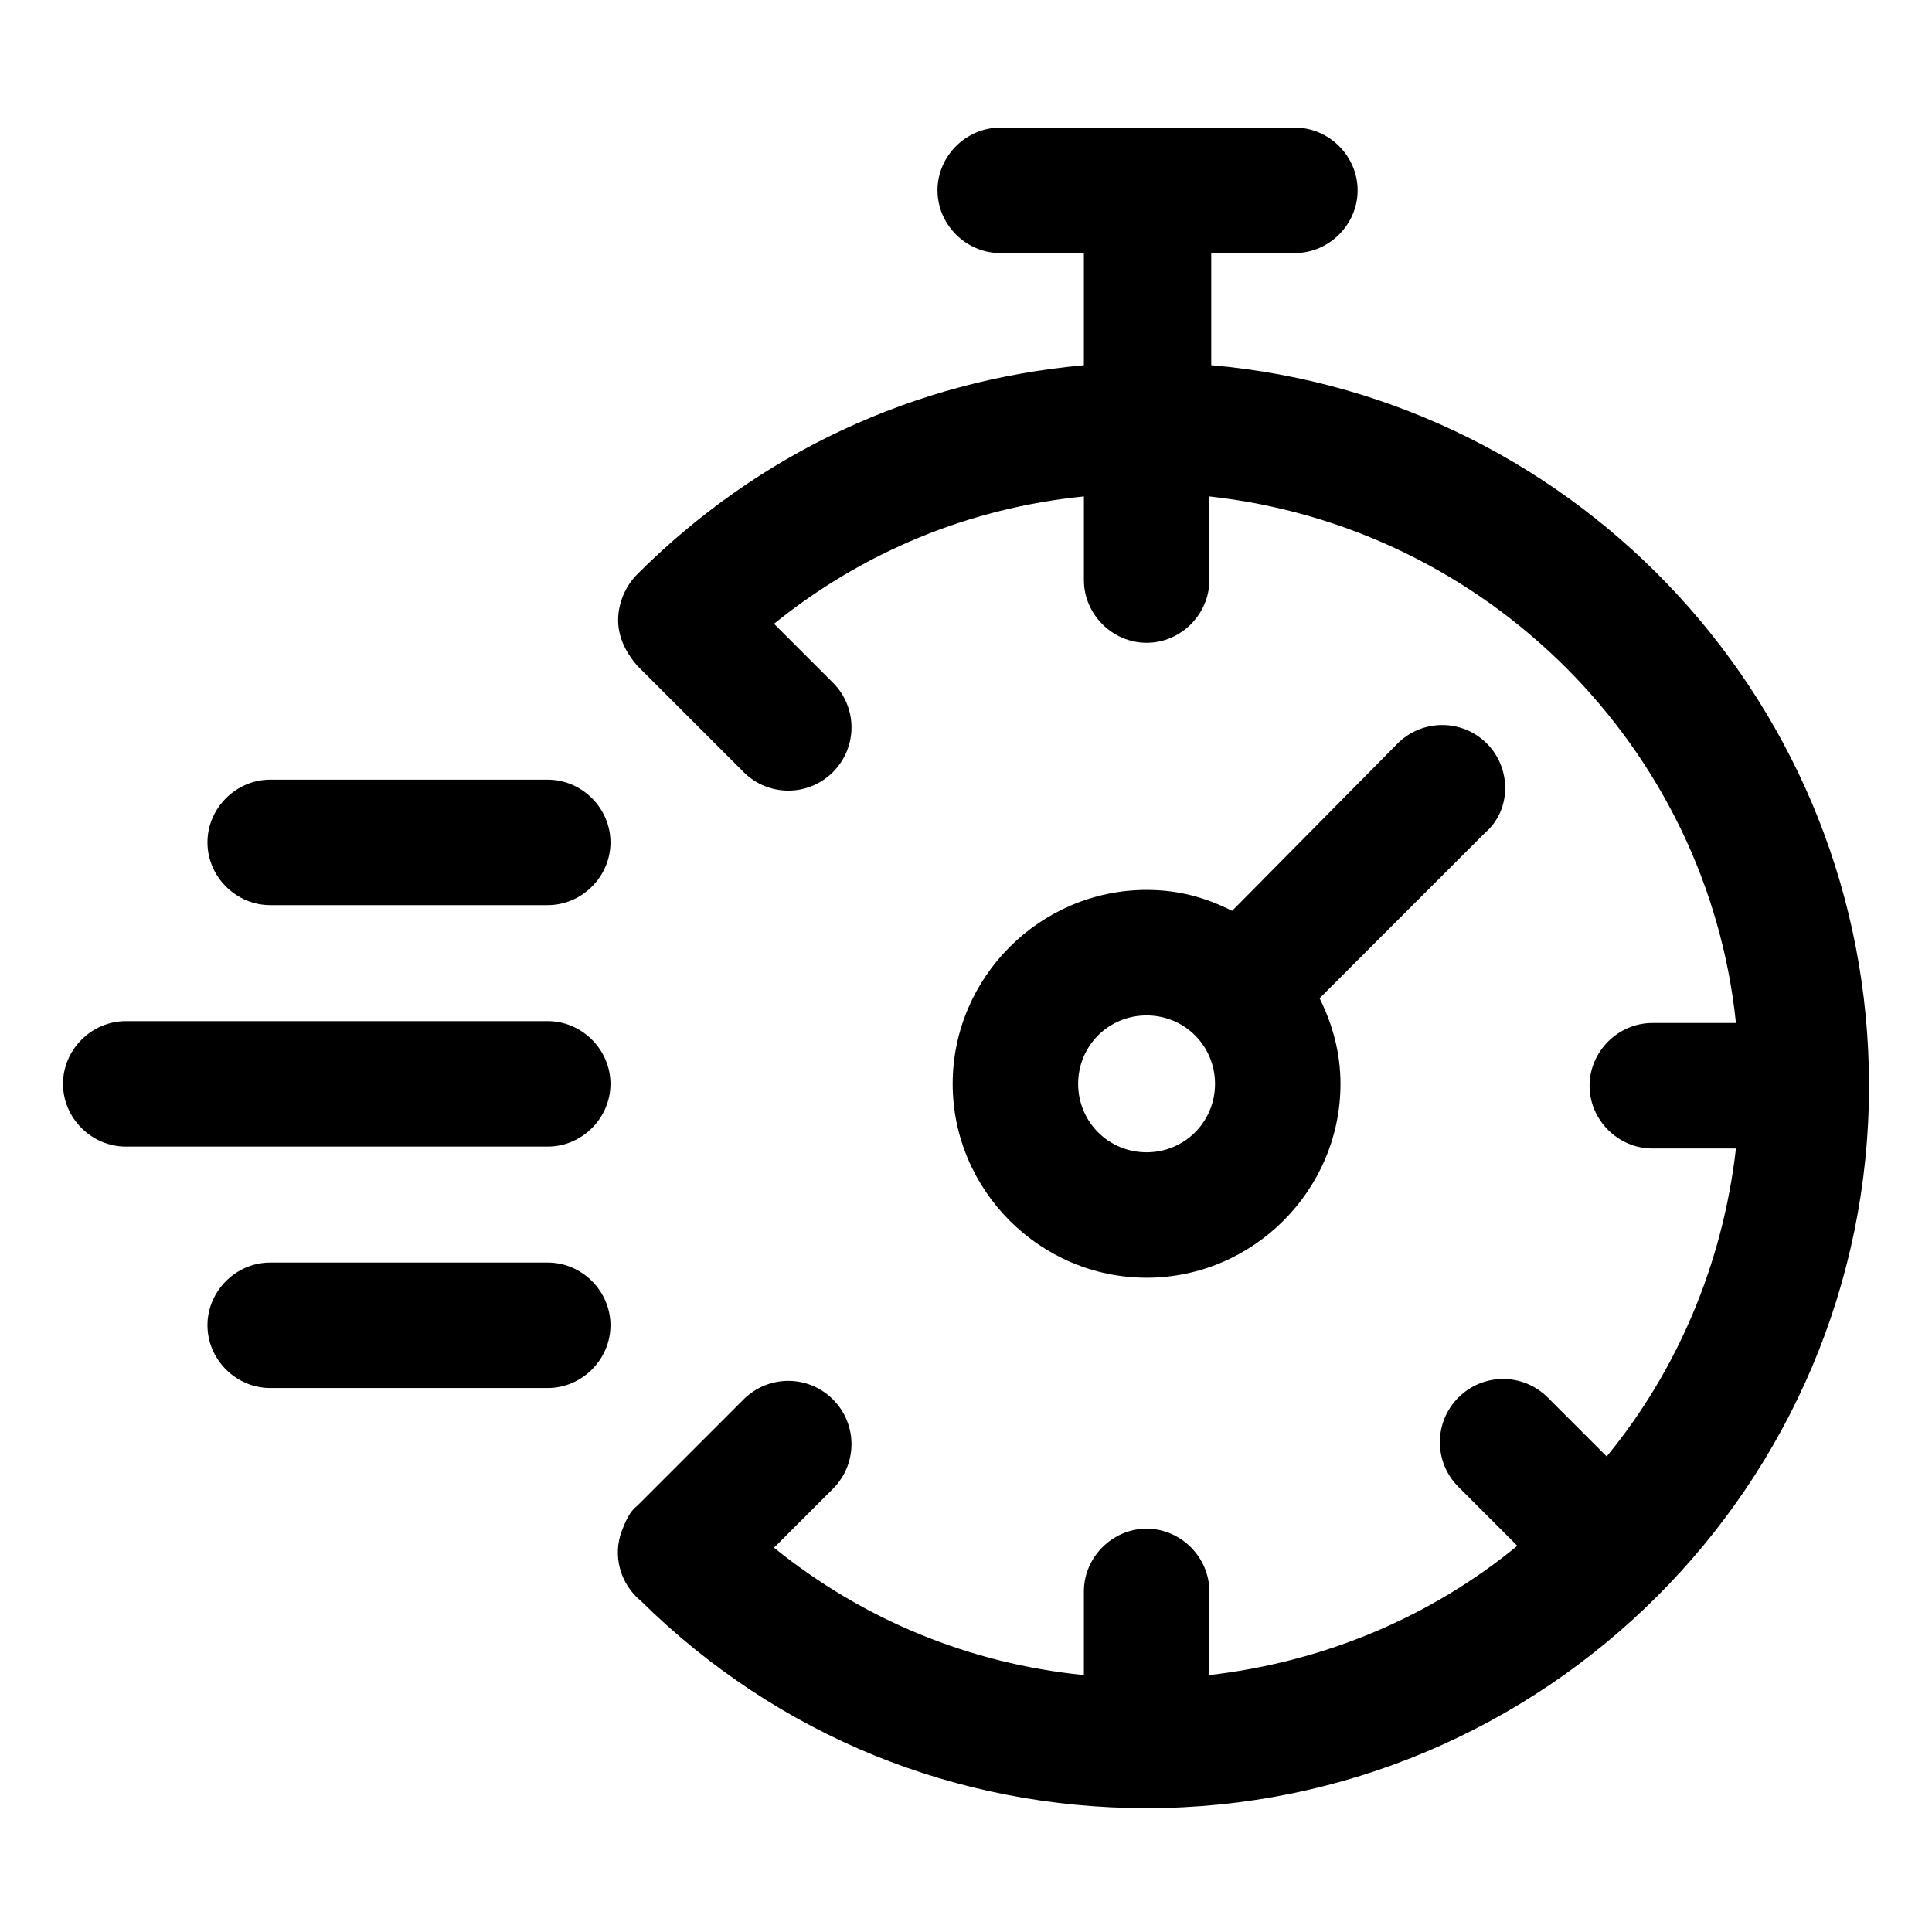
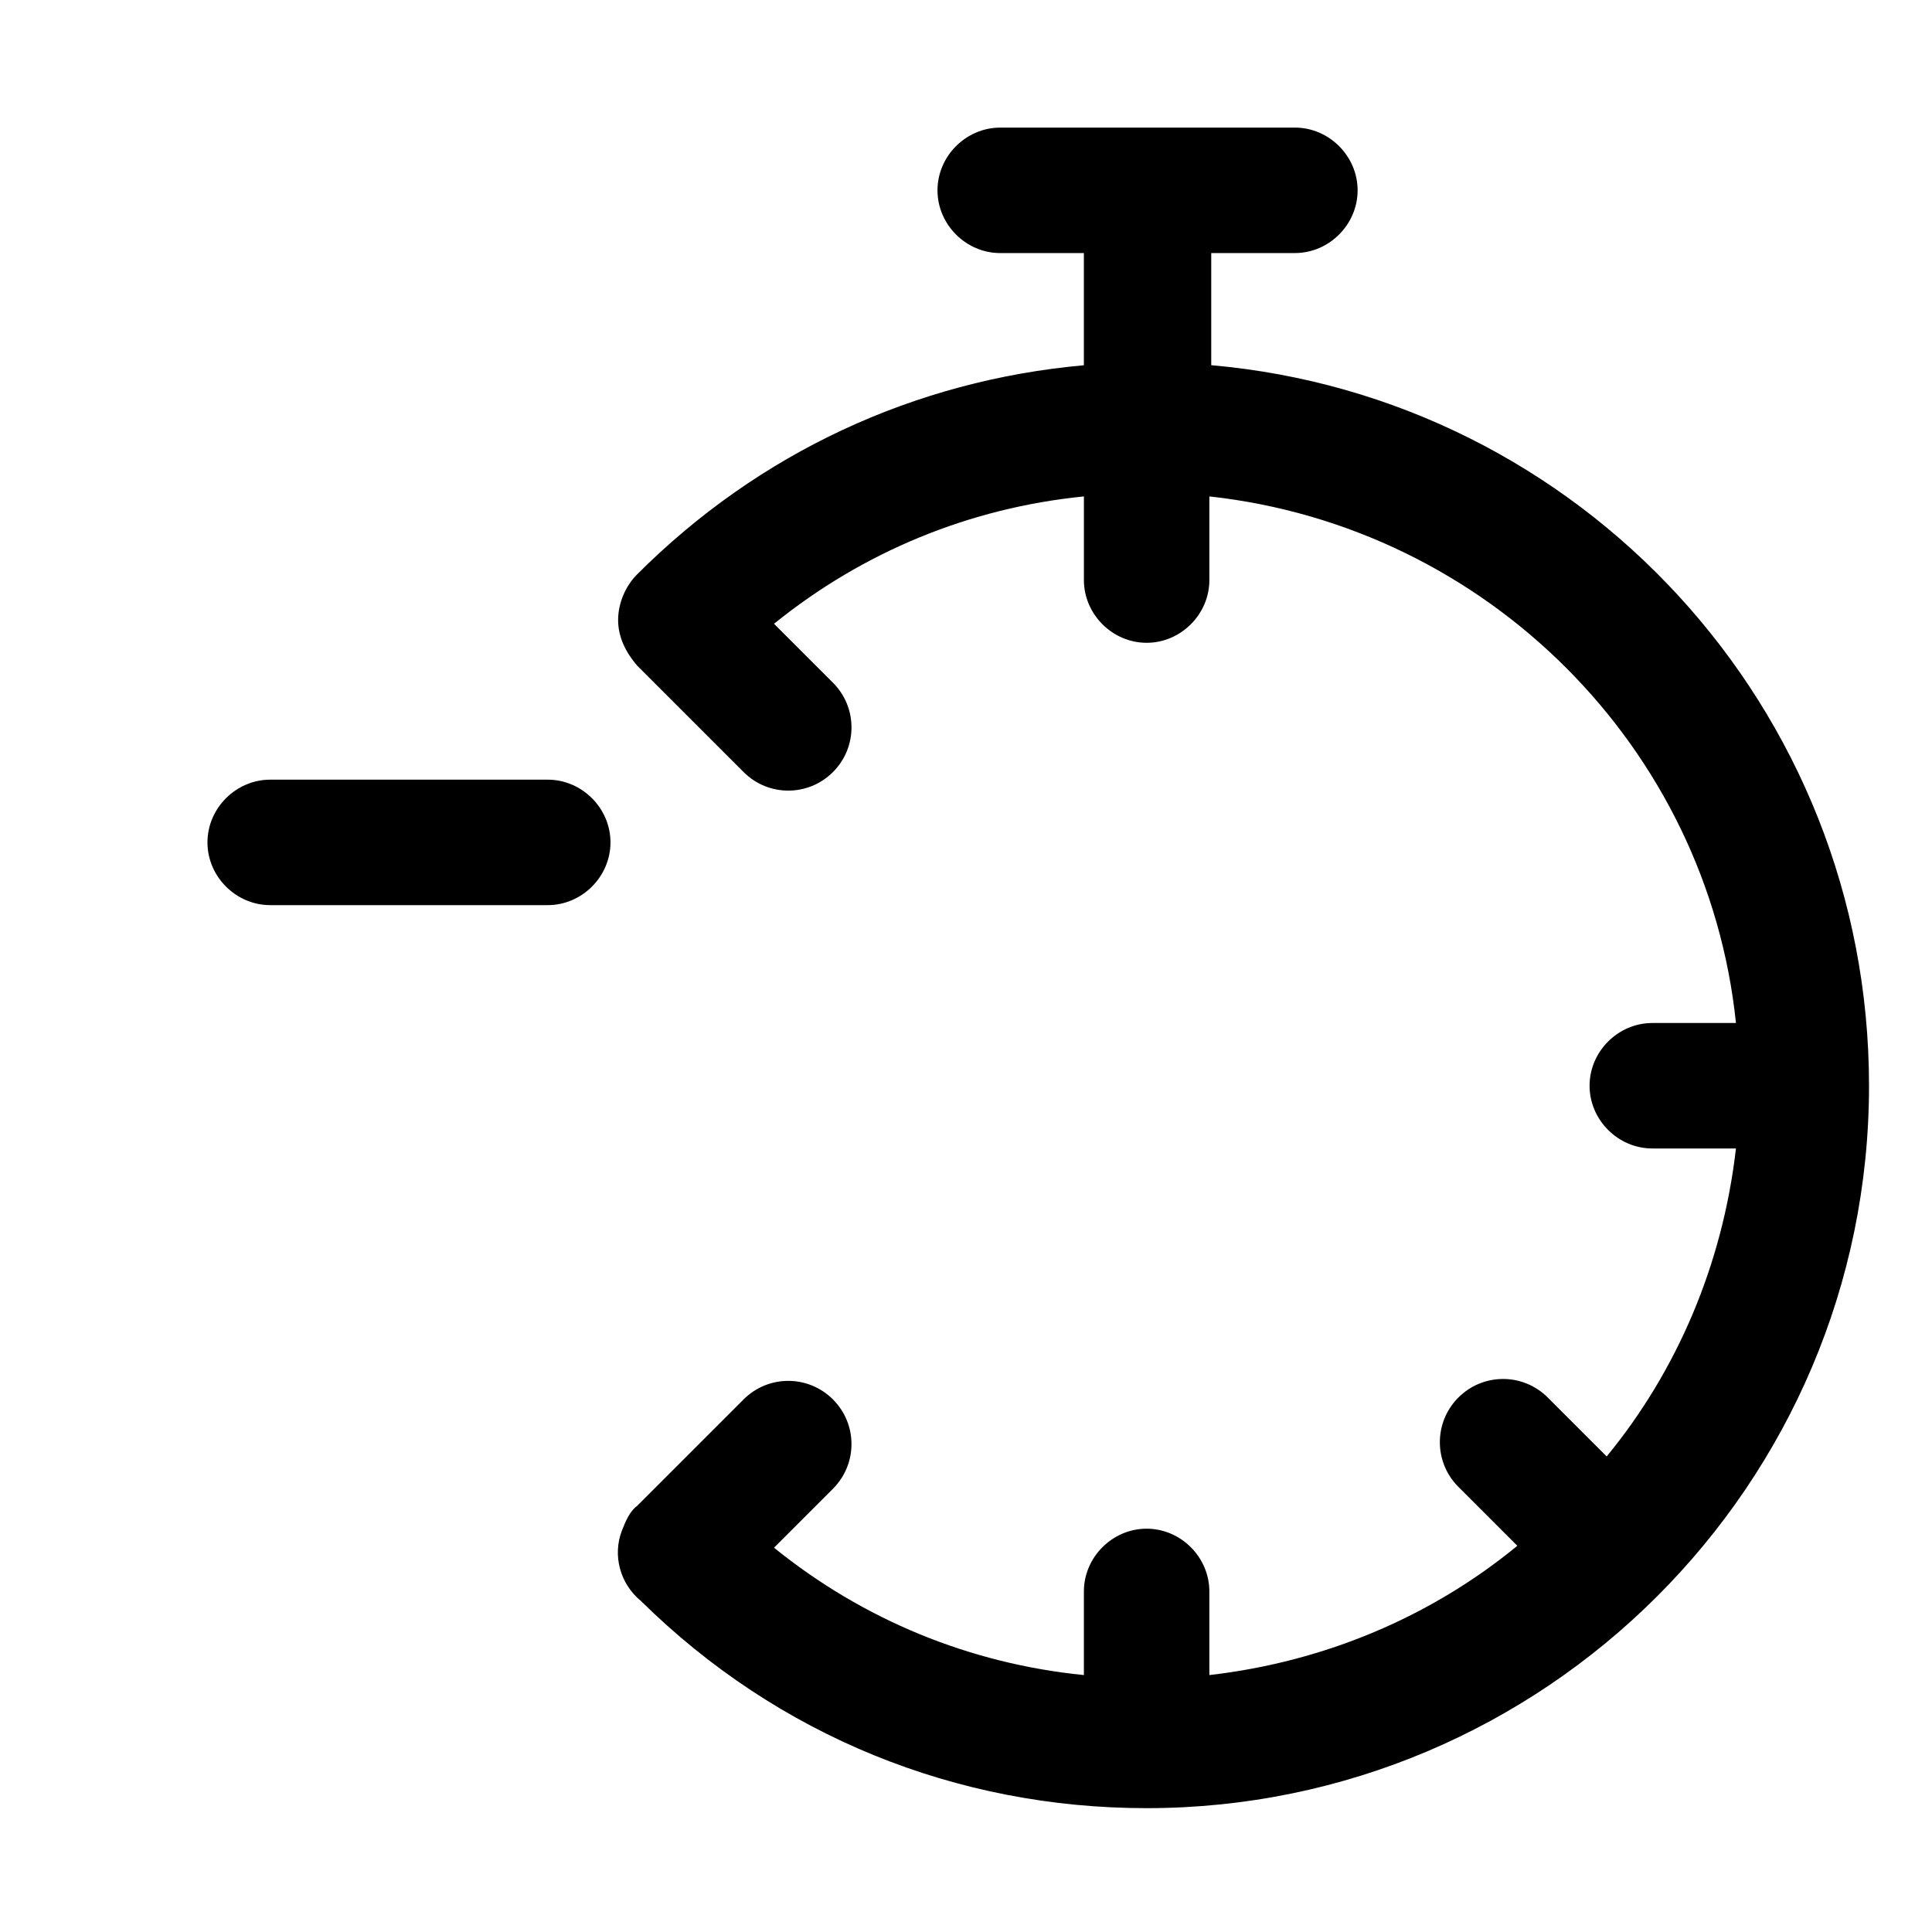
<svg xmlns="http://www.w3.org/2000/svg" fill="#000000" width="800px" height="800px" version="1.1" viewBox="144 144 512 512">
  <g>
-     <path d="m289.16 414.61h-111.84c-9.07 0-16.625 7.559-16.625 16.625 0 9.07 7.559 16.625 16.625 16.625h111.84c9.07 0 16.625-7.559 16.625-16.625s-7.555-16.625-16.625-16.625z" />
    <path d="m289.16 350.62h-73.555c-9.07 0-16.625 7.559-16.625 16.625 0 9.07 7.559 16.625 16.625 16.625h73.555c9.07 0 16.625-7.559 16.625-16.625s-7.555-16.625-16.625-16.625z" />
-     <path d="m289.16 478.59h-73.555c-9.07 0-16.625 7.559-16.625 16.625 0 9.07 7.559 16.625 16.625 16.625h73.555c9.07 0 16.625-7.559 16.625-16.625 0-9.07-7.555-16.625-16.625-16.625z" />
    <path d="m464.99 240.79v-29.727h22.168c9.07 0 16.625-7.559 16.625-16.625 0-9.07-7.559-16.625-16.625-16.625l-78.09 0.004c-9.07 0-16.625 7.559-16.625 16.625 0 9.07 7.559 16.625 16.625 16.625h22.168v29.727c-44.84 4.031-86.152 23.176-118.39 55.418-3.023 3.023-5.039 7.559-5.039 12.09 0 4.535 2.016 8.566 5.039 12.09l28.215 28.215c6.551 6.551 17.129 6.551 23.68 0s6.551-17.129 0-23.68l-15.617-15.617c23.68-19.145 51.891-30.73 82.121-33.754v22.168c0 9.07 7.559 16.625 16.625 16.625 9.07 0 16.625-7.559 16.625-16.625v-22.168c73.555 8.062 132 66.504 139.55 139.55h-22.168c-9.07 0-16.625 7.559-16.625 16.625 0 9.07 7.559 16.625 16.625 16.625h22.168c-3.527 30.73-15.617 58.945-34.258 81.617l-15.617-15.617c-6.551-6.551-17.129-6.551-23.68 0s-6.551 17.129 0 23.68l15.617 15.617c-22.672 18.641-50.883 30.73-81.617 34.258v-22.168c0-9.07-7.559-16.625-16.625-16.625-9.07 0-16.625 7.559-16.625 16.625v22.168c-30.23-3.023-58.441-14.609-82.121-33.754l15.617-15.617c6.551-6.551 6.551-17.129 0-23.68-6.551-6.551-17.129-6.551-23.68 0l-28.215 28.215c-2.016 1.512-3.023 4.031-4.031 6.551-2.519 6.551-0.504 14.105 5.039 18.641 36.273 35.77 83.633 54.914 134.01 54.914 105.3 0 191.45-85.648 191.45-191.45 0-100.26-76.578-182.38-174.32-190.95z" />
-     <path d="m538.04 341.05c-6.551-6.551-17.129-6.551-23.68 0l-43.832 44.332c-7.055-3.527-14.105-5.543-22.672-5.543-28.215 0-51.387 23.176-51.387 51.387 0 28.215 23.176 51.387 51.387 51.387 28.215 0 51.387-23.176 51.387-51.387 0-8.062-2.016-15.617-5.543-22.672l43.832-43.832c7.059-6.039 7.059-17.125 0.508-23.672zm-90.184 108.32c-10.078 0-18.137-8.062-18.137-18.137 0-10.078 8.062-18.137 18.137-18.137 10.078 0 18.137 8.062 18.137 18.137 0 10.078-8.059 18.137-18.137 18.137z" />
  </g>
</svg>